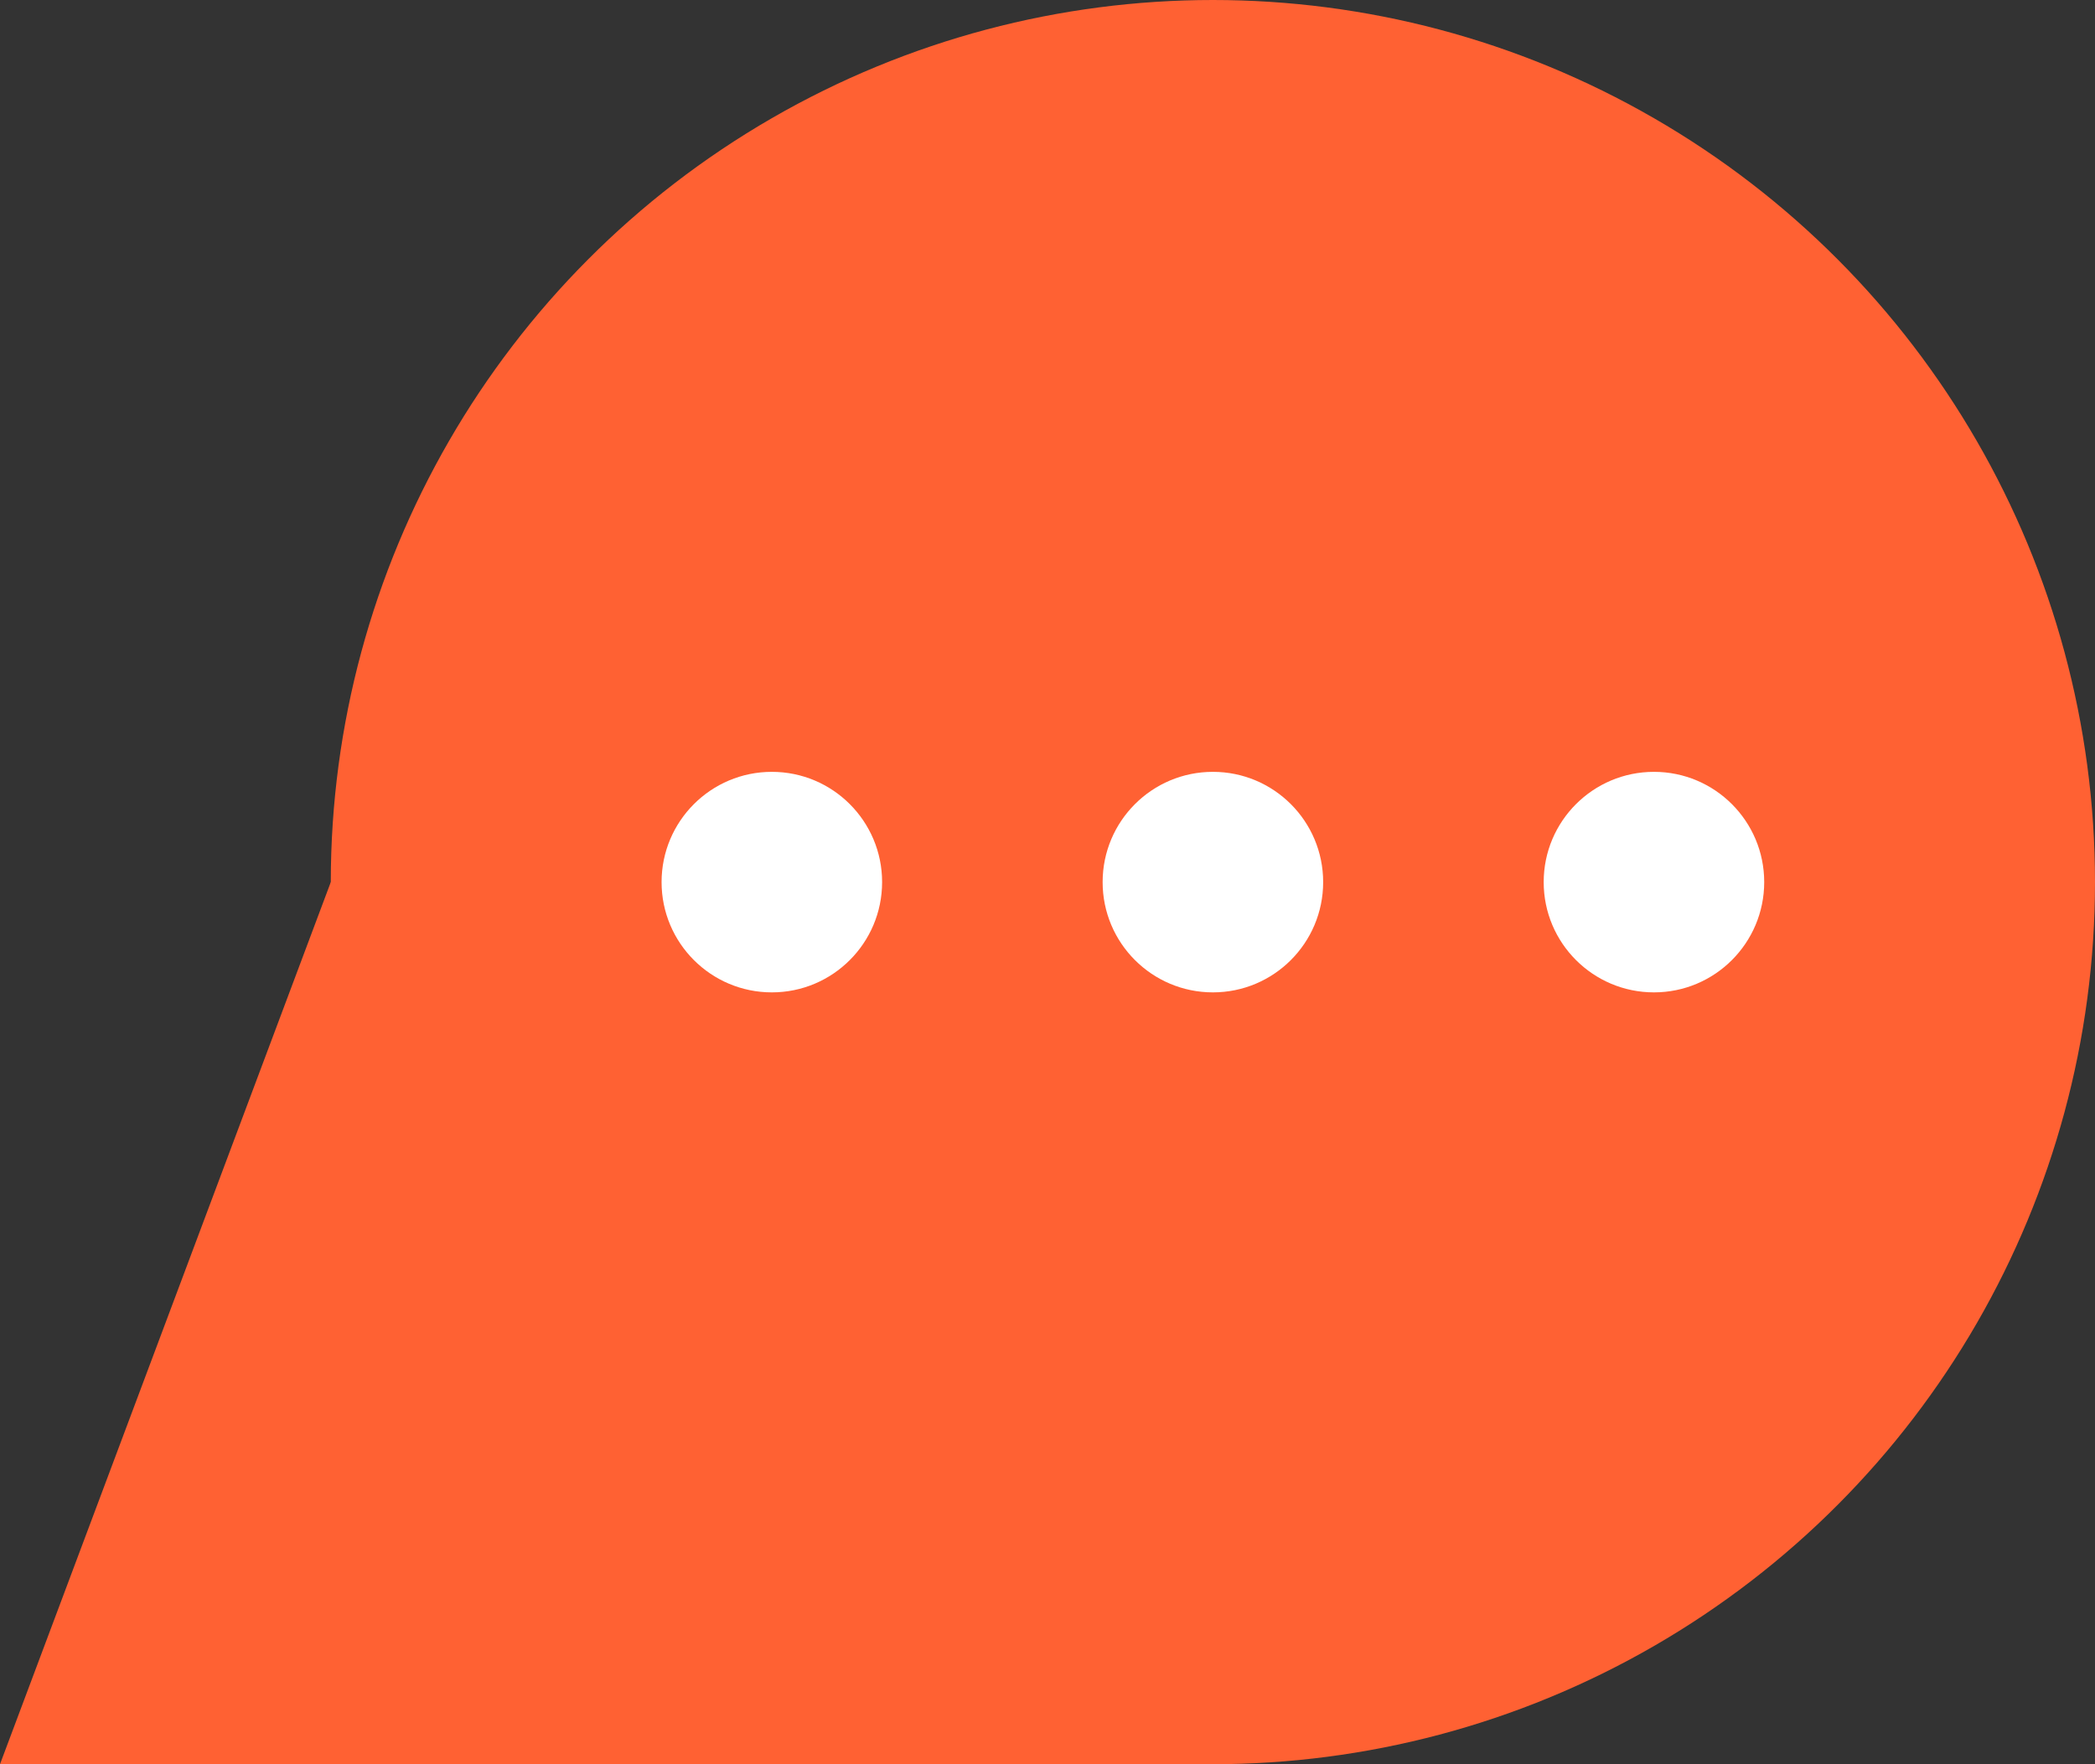
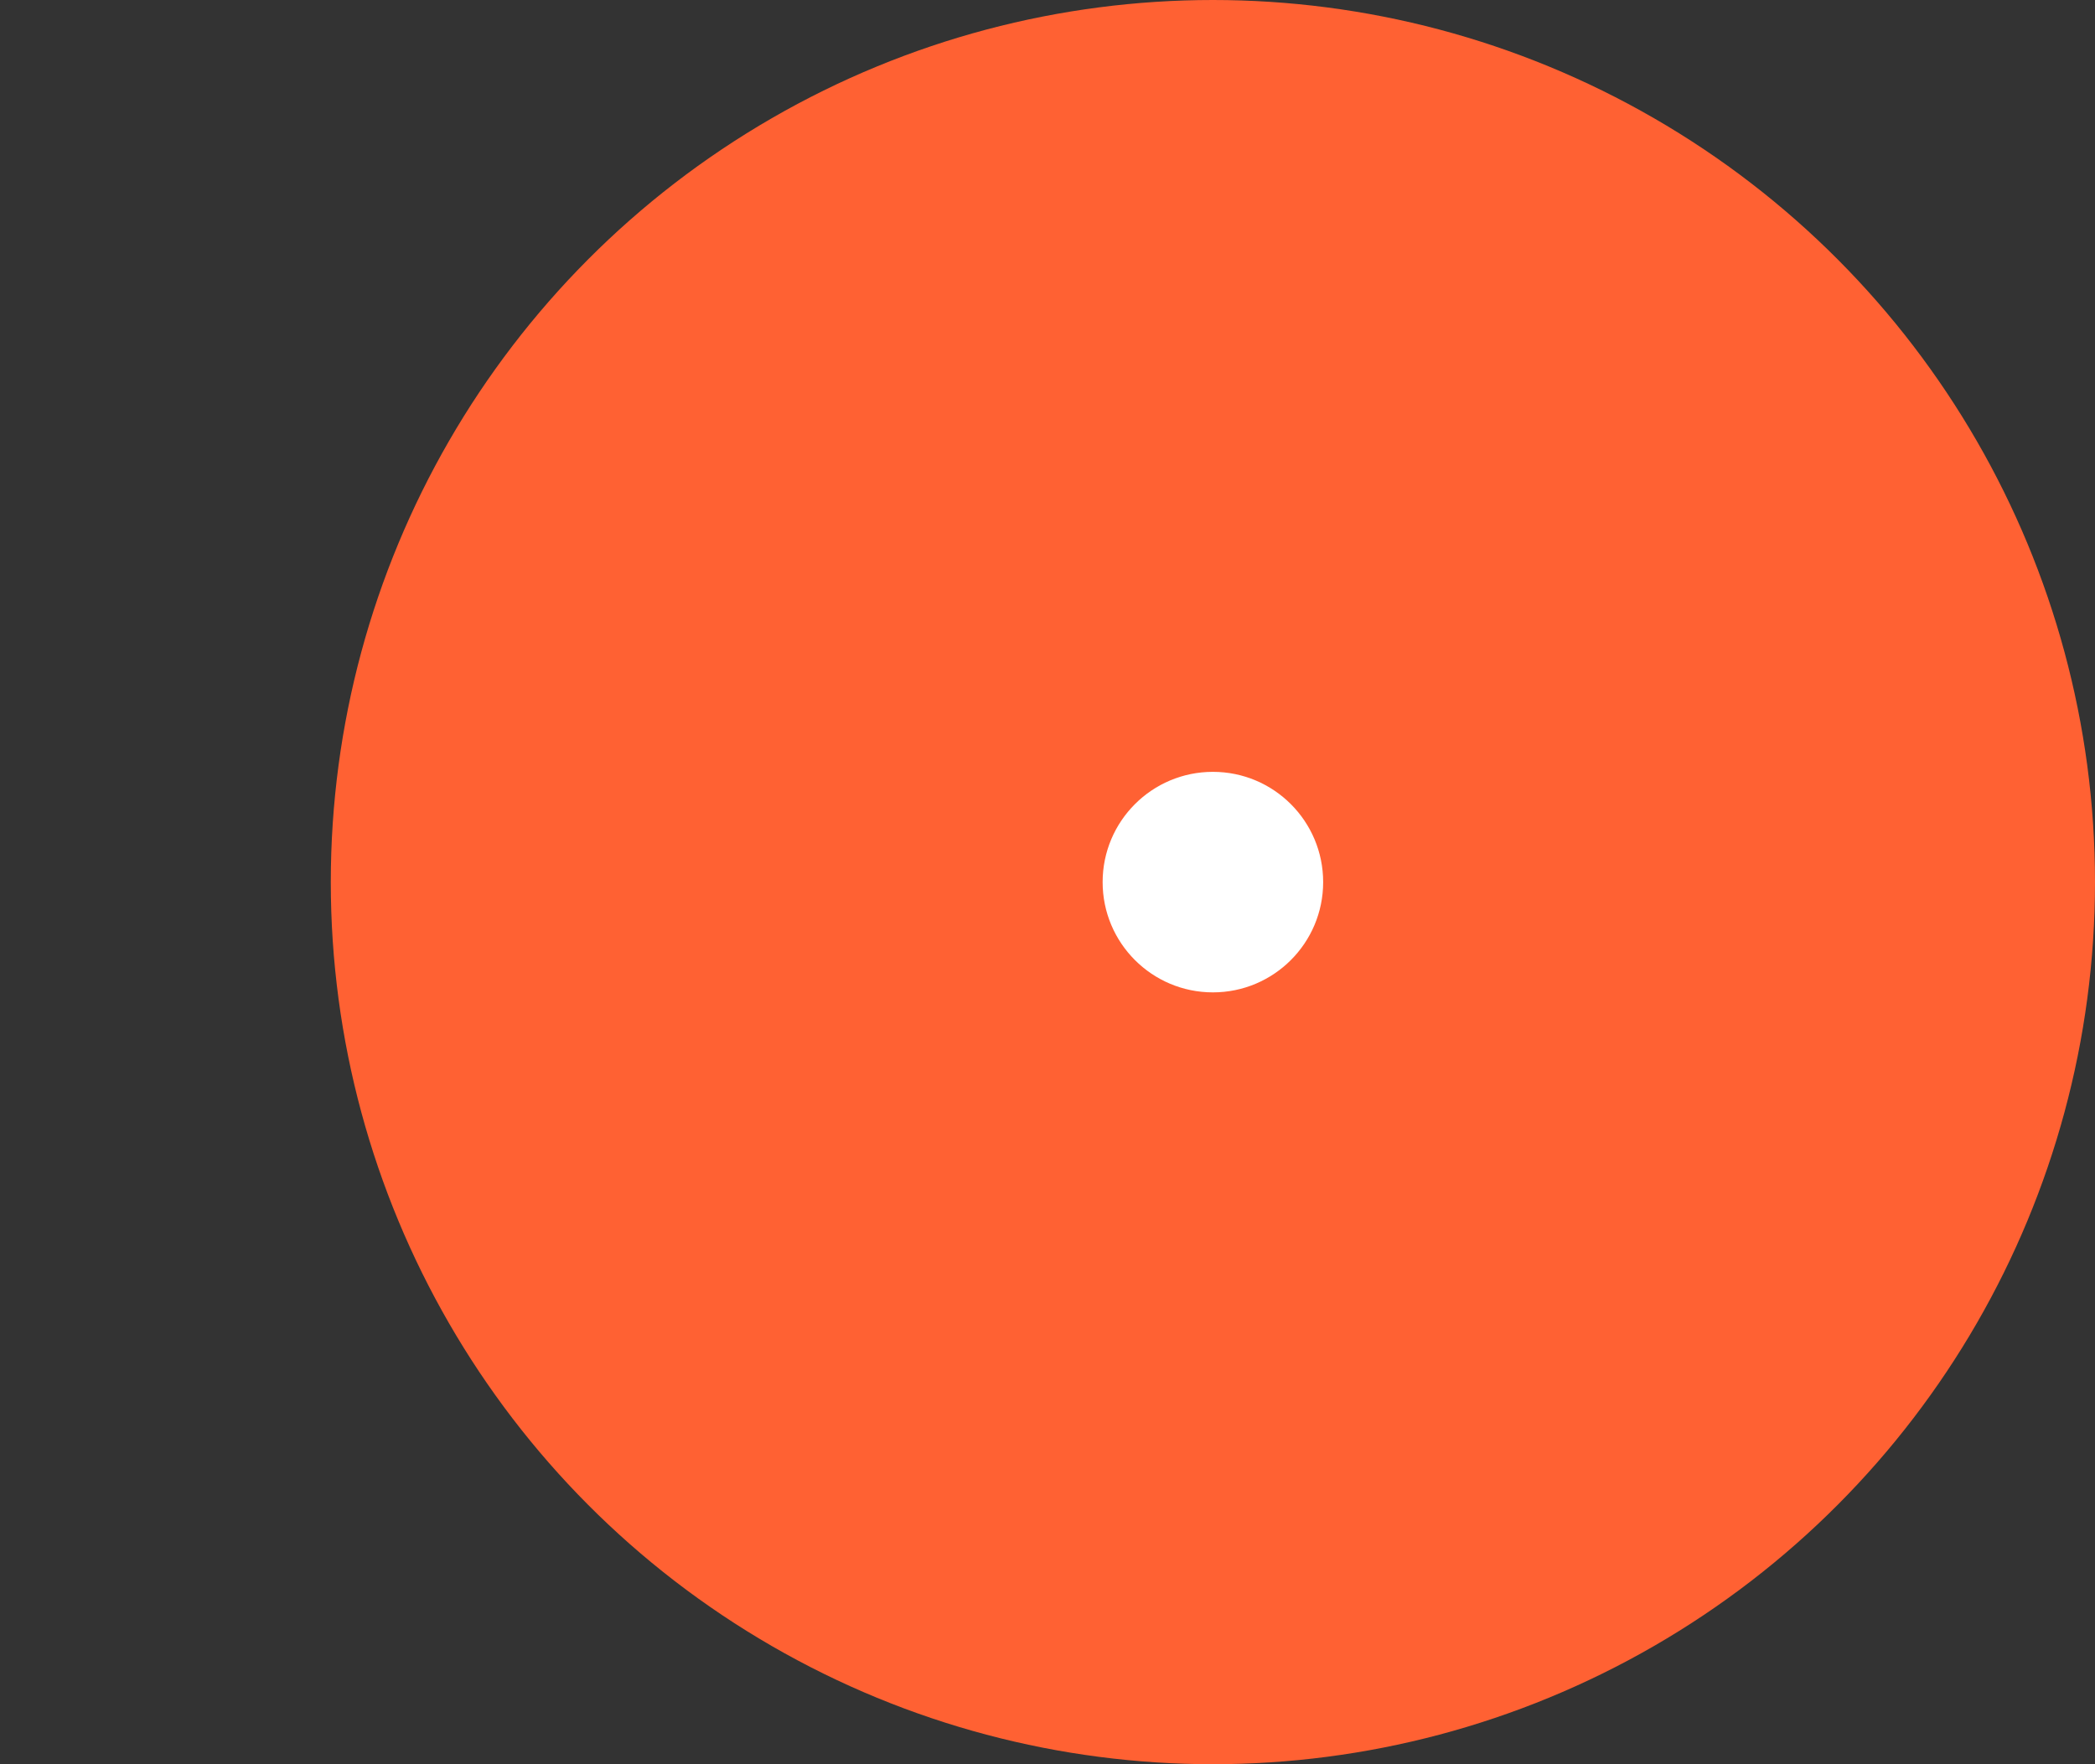
<svg xmlns="http://www.w3.org/2000/svg" width="19" height="16" viewBox="0 0 19 16" fill="none">
  <rect x="0" y="0" width="19" height="16" fill="#333333" stroke="none" />
  <g id="Group 25">
    <g id="Group 10">
      <circle id="Ellipse 19" cx="8" cy="8" r="8" transform="matrix(1 0 0 -1 3 16)" fill="#FF6133" />
-       <path id="Vector 10" d="M6.99382e-07 16L3 8L11 16L6.99382e-07 16Z" fill="#FF6133" />
+       <path id="Vector 10" d="M6.99382e-07 16L11 16L6.99382e-07 16Z" fill="#FF6133" />
    </g>
-     <circle id="Ellipse 16" cx="1" cy="1" r="1" transform="matrix(-1 -8.74228e-08 -8.74228e-08 1 16 7)" fill="white" />
    <circle id="Ellipse 17" cx="1" cy="1" r="1" transform="matrix(-1 -8.74228e-08 -8.74228e-08 1 12 7)" fill="white" />
-     <circle id="Ellipse 18" cx="1" cy="1" r="1" transform="matrix(-1 -8.74228e-08 -8.74228e-08 1 8 7)" fill="white" />
  </g>
</svg>